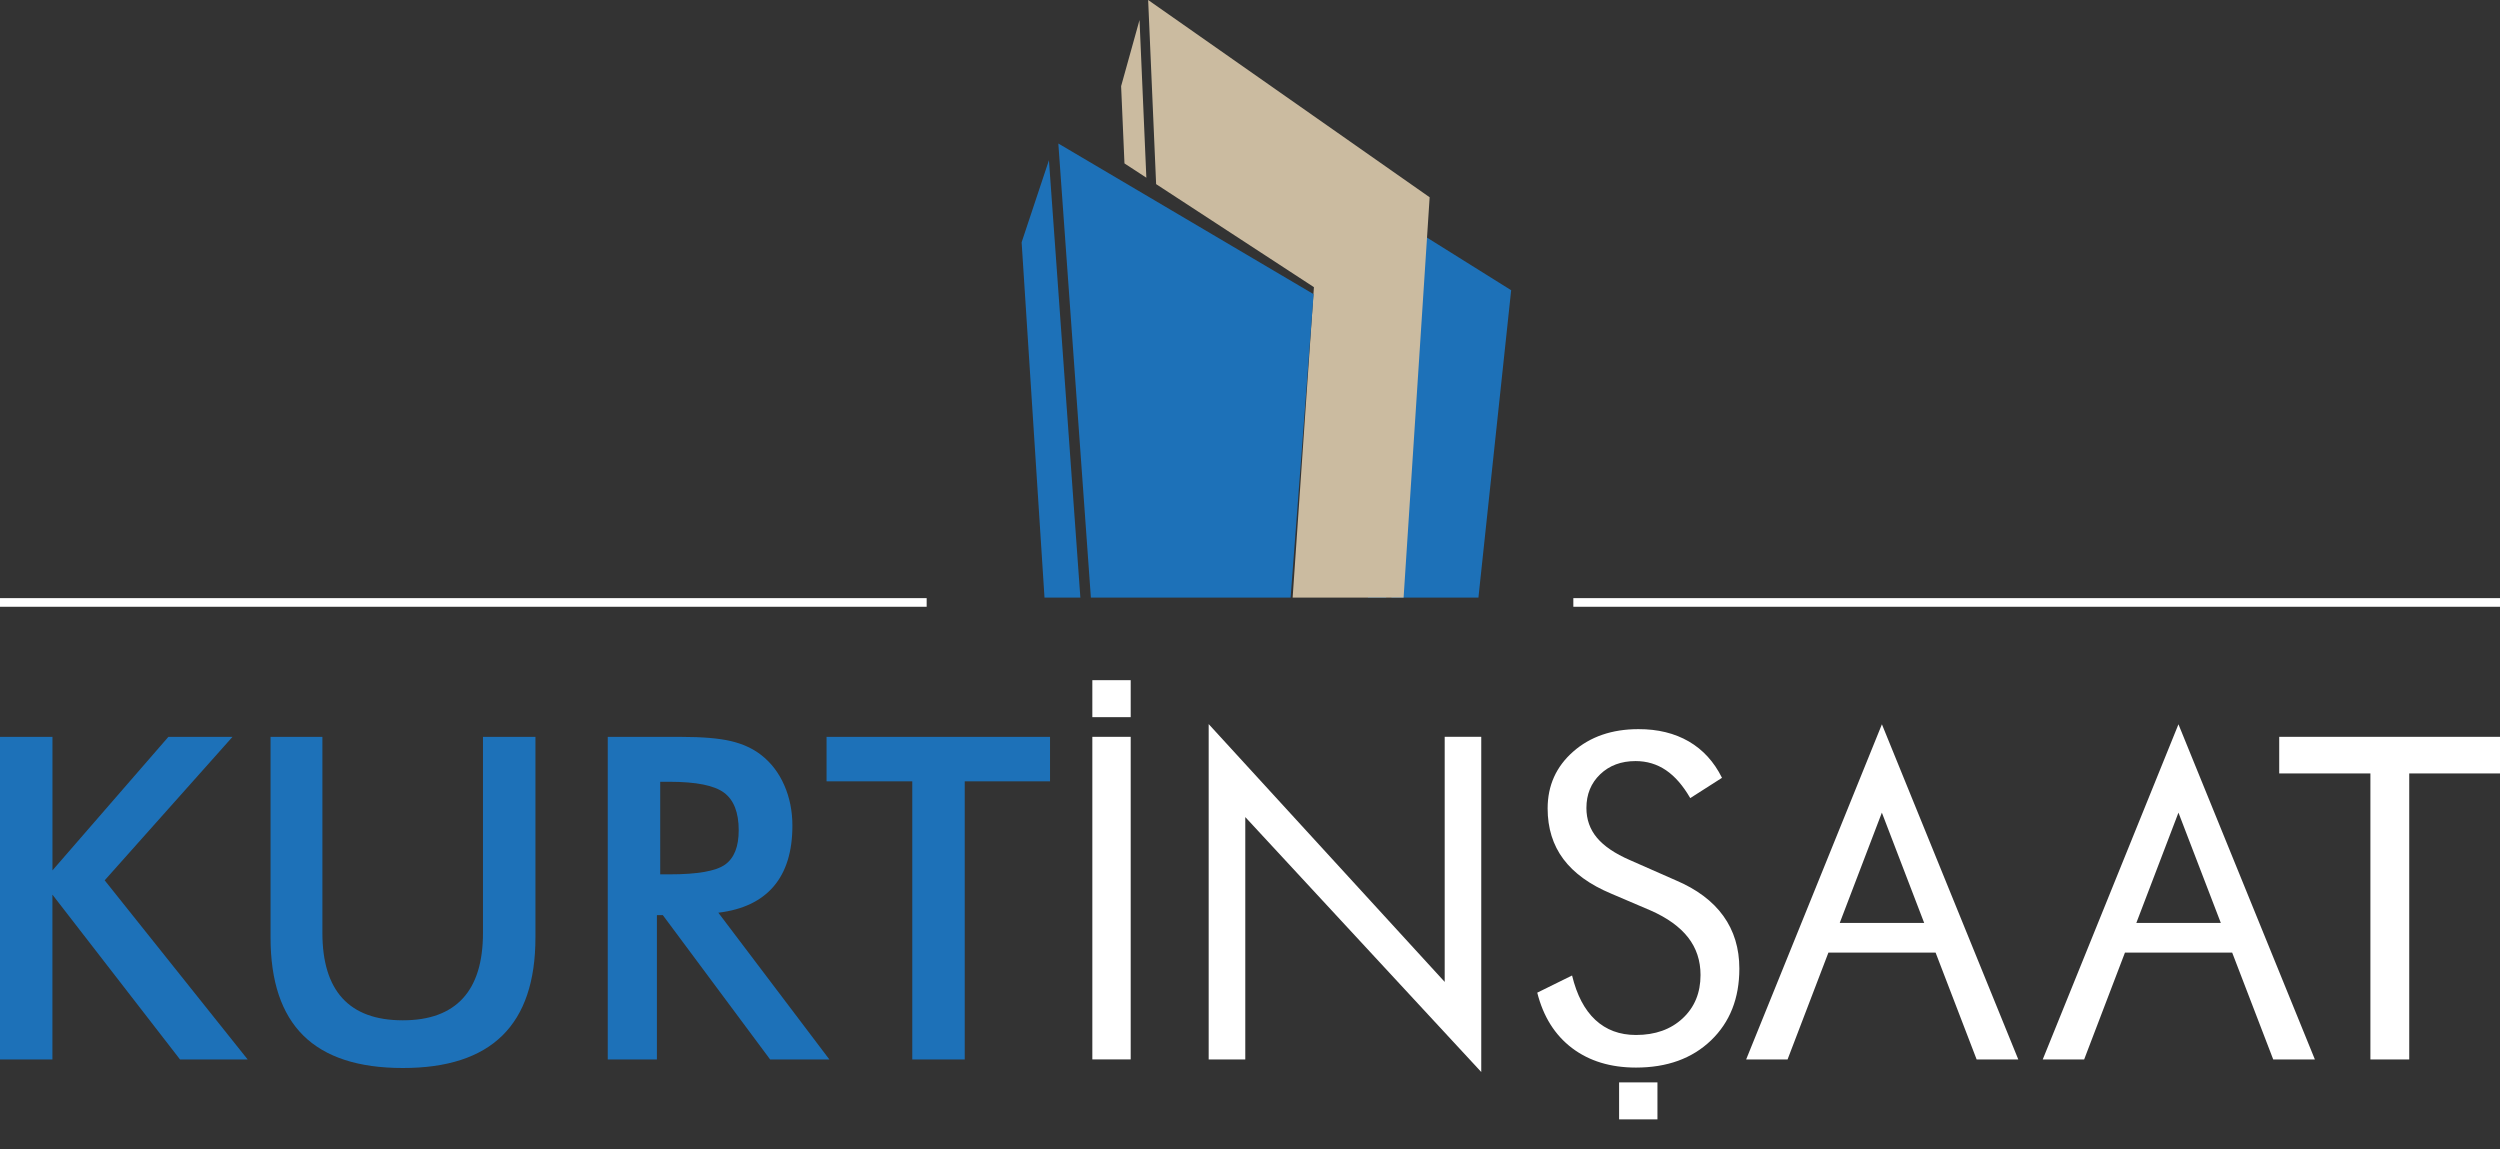
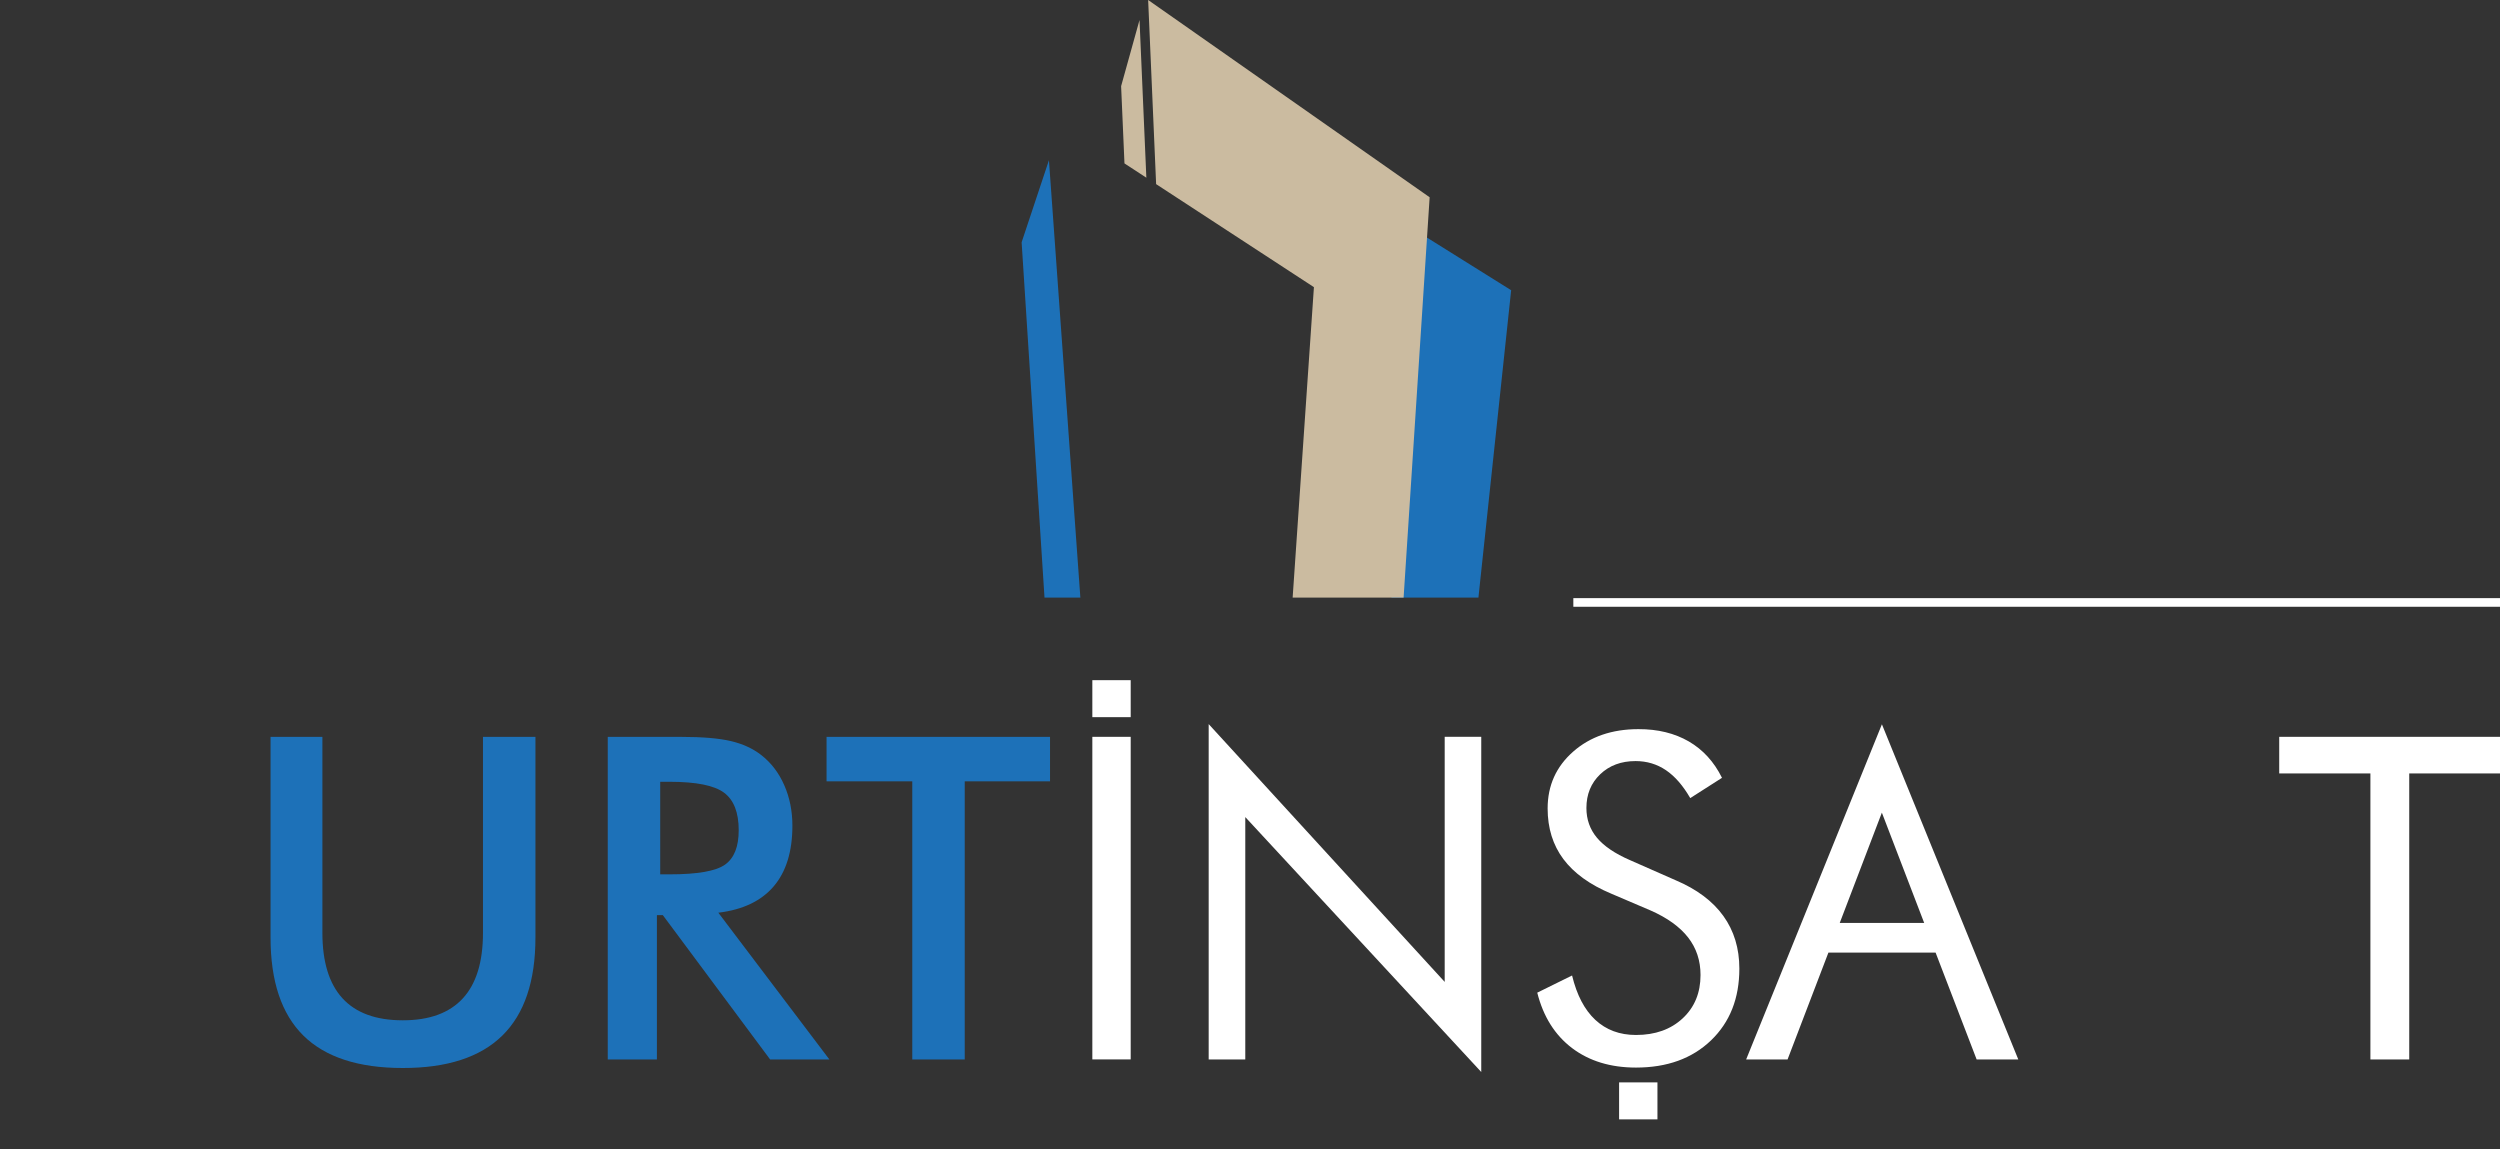
<svg xmlns="http://www.w3.org/2000/svg" version="1.1" id="katman_1" x="0px" y="0px" viewBox="0 0 5299.4 2436.4" style="enable-background:new 0 0 5299.4 2436.4;" xml:space="preserve">
  <rect x="0" y="0" width="5299.4" height="2436.4" fill="#333333" stroke="none" />
  <style type="text/css">
	.st0{fill:#1D71B8;}
	.st1{fill:#CBBBA0;}
	.st2{fill:#FFFFFF;}
</style>
  <title>Varlık 2</title>
  <g id="katman_2_1_">
    <g id="Layer_1">
-       <path class="st0" d="M0,2245.8V1562h111.2v283l245.7-283h135.9l-270.9,304.1L525,2245.8H381.6l-270.5-349.4v349.4H0z" />
      <path class="st0" d="M573.6,1562h109.8v415.3c0,61.6,14.2,108,42.7,139c28.5,31,71.1,46.5,127.7,46.5c56.4,0,98.8-15.5,127.3-46.5    s42.7-77.3,42.7-139V1562h111.2v425.5c0,92.5-23.4,161.7-70.1,207.6c-46.7,45.9-117.1,68.9-211.1,68.8    c-94,0-164.3-22.9-210.7-68.7c-46.4-45.8-69.6-115.1-69.6-207.9V1562z" />
      <path class="st0" d="M1392.5,1939.8v306h-104.2V1562h155.1c45.5,0,80.7,3,105.8,8.9c25.1,5.9,46.5,15.7,64.2,29.4    c21.2,16.5,37.5,37.8,49,64c11.5,26.2,17.3,54.8,17.3,85.9c0,54.8-13.2,97.7-39.7,128.7c-26.5,31-65.5,49.6-117.3,55.8    l235.4,311.1h-125.6l-227.5-306L1392.5,1939.8z M1399.5,1853.4h20.1c58.9,0,97.9-6.8,117.3-20.6s29-38,29-72.9    c0-37.7-10.4-64.2-31.1-79.6c-20.7-15.4-59.1-23.1-115.2-23.1h-20.1L1399.5,1853.4z" />
      <path class="st0" d="M2045,1656.3v589.5h-111.2v-589.5h-181.7V1562h473.7v94.3L2045,1656.3z" />
      <polygon class="st0" points="2914.6,434.7 2949.7,1266.8 3133.9,1266.8 3203.3,615.2   " />
-       <polygon class="st0" points="2875.2,615.8 2899.8,1266.8 2938.4,1266.8 2904.6,465.4   " />
      <polygon class="st1" points="2433.8,0 2450.7,390.3 2785.2,608.7 2740.1,1266.8 2975.3,1266.8 3030.5,418.2   " />
      <polygon class="st1" points="2376.5,182.6 2383.6,346.4 2430,376.7 2415.5,42.4   " />
-       <polygon class="st0" points="2243.4,304.2 2312.4,1266.8 2735.8,1266.8 2784.5,623.6   " />
      <polygon class="st0" points="2165.6,513.6 2214.1,1266.8 2290.1,1266.8 2223.5,339.6   " />
-       <rect y="1267.9" class="st2" width="1964.3" height="18.3" />
      <rect x="3335.1" y="1267.9" class="st2" width="1964.3" height="18.3" />
      <rect x="2315.5" y="1561.9" class="st2" width="81.3" height="683.8" />
      <rect x="3432.1" y="2294.4" class="st2" width="81.3" height="78.4" />
      <rect x="2315.5" y="1441.8" class="st2" width="81.3" height="78.4" />
      <polygon class="st2" points="3062.4,2081.4 2562.1,1534.9 2562.1,2245.8 2639.7,2245.8 2639.7,1732 3139.9,2272.4 3139.9,1561.9     3062.4,1561.9   " />
      <path class="st2" d="M3552.4,1866.1l-97.6-43c-31.5-13.7-54.7-29.4-69.6-47.2c-14.9-17.8-22.4-38.8-22.4-63.1    c0-29,9.7-52.8,29.2-71.5c19.5-18.7,44.5-28,75-28c24,0,45.5,6.5,64.5,19.4c19,12.9,36.1,32.6,51.4,59.1l67.3-43    c-16.8-33.9-40.2-59.6-70.3-77.1c-30.1-17.4-65.6-26.2-106.8-26.1c-56.1,0-102.2,15.9-138.3,47.6s-54.2,71.9-54.2,120.5    c0,41.7,11.1,77.6,33.4,107.4s56.1,54.3,101.6,73.3l83.1,35.5c35.5,15.6,62,34.7,79.6,57.2c17.6,22.6,26.4,49.1,26.4,79.7    c0,37.7-12.6,68.3-37.8,91.8c-25.2,23.5-58.2,35.3-99,35.3c-34.6,0-63.3-10.7-86.2-32c-22.9-21.3-39.3-52.7-49.3-94.1l-73.8,36.4    c12.8,50.8,37.4,89.9,73.8,117.5c36.4,27.5,81.6,41.3,135.5,41.3c66,0,119-19.2,159.1-57.7c40-38.5,60-89.1,60-152.1    c0-43-11.3-80.2-33.9-111.6C3630.5,1910.2,3596.9,1885,3552.4,1866.1z" />
      <polygon class="st2" points="4831.4,1561.9 4831.4,1639.5 5024.7,1639.5 5024.7,2245.8 5107,2245.8 5107,1639.5 5299.4,1639.5     5299.4,1561.9   " />
-       <path class="st2" d="M4330.1,2245.8h87.8l86.5-226.5h227.3l87,226.5h88.3l-289.2-710.5L4330.1,2245.8z M4528.5,1956.4l89.3-233.8    l89.8,233.8H4528.5z" />
      <path class="st2" d="M3701.4,2245.8h87.8l86.6-226.5H4103l87,226.5h88.3l-289.1-710.5L3701.4,2245.8z M3899.8,1956.4l89.3-233.8    l89.7,233.8H3899.8z" />
    </g>
  </g>
</svg>